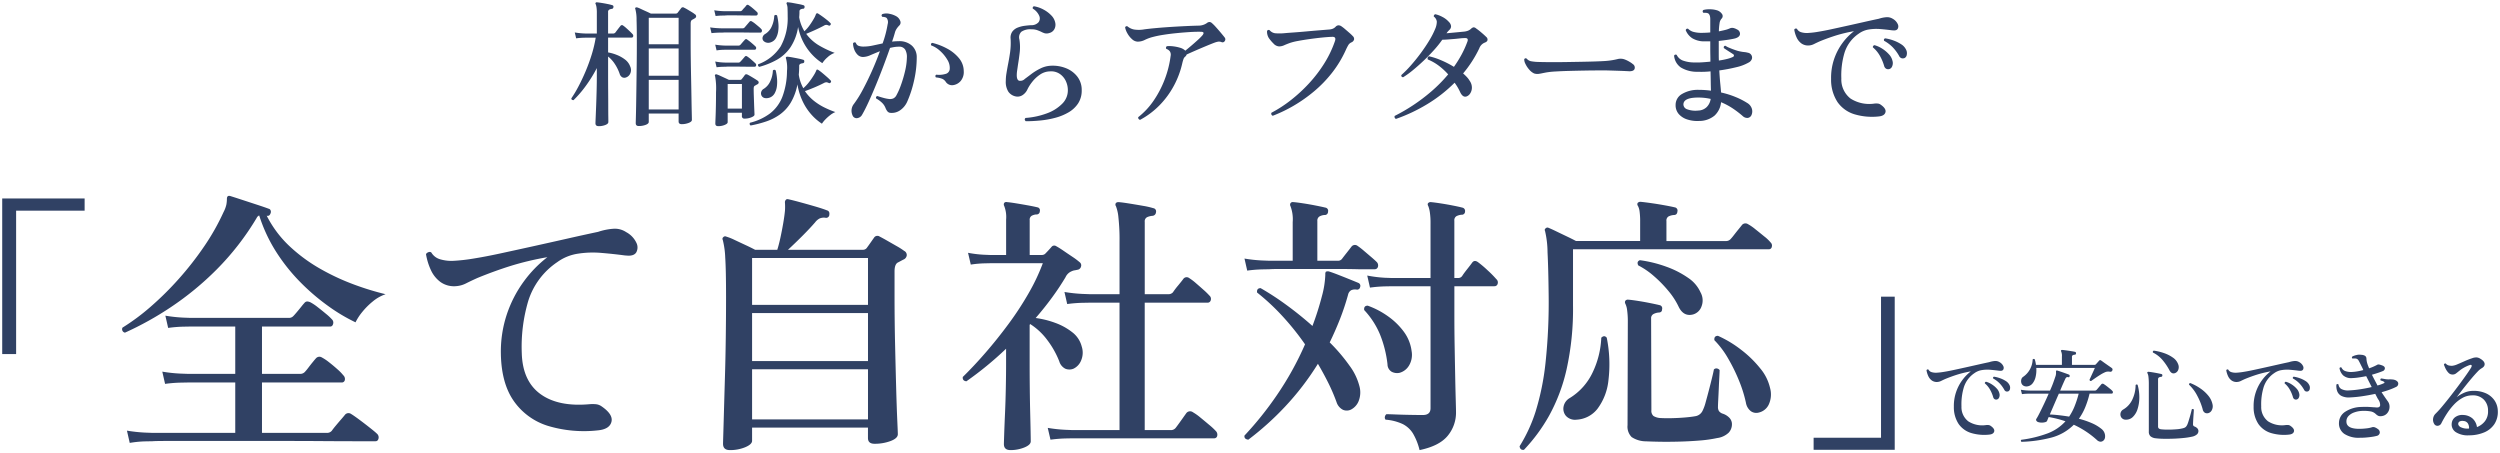
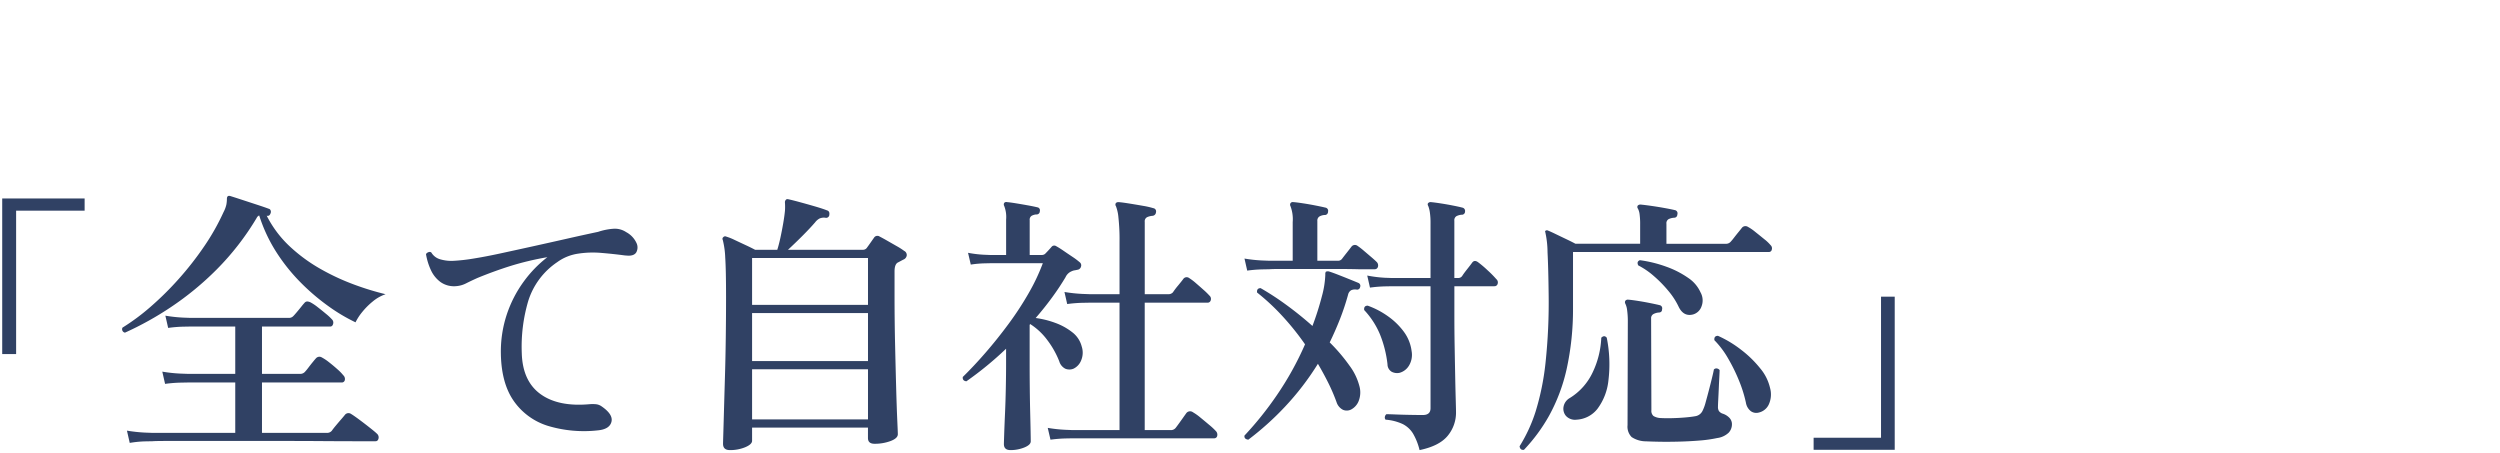
<svg xmlns="http://www.w3.org/2000/svg" width="565.674" height="102.428" viewBox="0 0 565.674 102.428">
  <g id="con1-ttl04" transform="translate(93.948 -76.329)">
    <path id="パス_164583" data-name="パス 164583" d="M38.934-17.2V-52.416H57.582v2.772h-15.5V-17.2ZM67.788,2.9,67.158.126a35.274,35.274,0,0,0,4.063.441l1.67.063H91.665v-11.4H80.892l-1.606.031a31.222,31.222,0,0,0-3.5.284l-.63-2.772a33.432,33.432,0,0,0,4.032.441l1.7.063H91.665v-10.71H81.585l-1.638.031a29.573,29.573,0,0,0-3.465.284l-.63-2.772a33.432,33.432,0,0,0,4.032.441l1.7.063h22.176a1.334,1.334,0,0,0,1.071-.441q.252-.252.756-.851t1.008-1.228q.5-.63.693-.819a.86.86,0,0,1,.63-.378,1.984,1.984,0,0,1,.756.189,10.487,10.487,0,0,1,1.607,1.071q.976.756,1.921,1.544a11.971,11.971,0,0,1,1.323,1.229,1.015,1.015,0,0,1,.284,1.04q-.157.6-.661.6H97.713v10.71h8.568a1.412,1.412,0,0,0,1.134-.441,10.089,10.089,0,0,0,.756-.913q.5-.661,1.04-1.323t.724-.851a1.031,1.031,0,0,1,1.323-.189,10.487,10.487,0,0,1,1.606,1.071q.977.756,1.922,1.607a10.668,10.668,0,0,1,1.323,1.354,1.143,1.143,0,0,1,.346,1.1.686.686,0,0,1-.725.536H97.713V.63h14.616a1.4,1.4,0,0,0,1.2-.5q.252-.378.882-1.134t1.26-1.481q.63-.724.819-.977a1.029,1.029,0,0,1,1.386-.189q.63.378,1.859,1.291T122.157-.5q1.2.945,1.575,1.323a1.093,1.093,0,0,1,.346,1.1q-.158.6-.661.6h-4.6q-3.024,0-7.34-.032t-9.261-.032h-25.8q-2.772,0-3.465.063l-1.638.031A24.4,24.4,0,0,0,67.788,2.9ZM66.717-22.05a.782.782,0,0,1-.567-1.134,48.6,48.6,0,0,0,6.363-4.725,69.748,69.748,0,0,0,6.395-6.332,71.114,71.114,0,0,0,5.733-7.34,51.418,51.418,0,0,0,4.379-7.749A6.8,6.8,0,0,0,89.649-51a6.9,6.9,0,0,0,.126-1.292q0-.945.882-.63.819.252,2.551.819l3.465,1.134q1.732.567,2.551.882a.576.576,0,0,1,.441.378.819.819,0,0,1,0,.63q-.252.756-.882.567a24.748,24.748,0,0,0,5.229,6.962,36.534,36.534,0,0,0,7.025,5.134,51.488,51.488,0,0,0,7.623,3.528,62.884,62.884,0,0,0,7.024,2.142,9.145,9.145,0,0,0-2.9,1.638,16.115,16.115,0,0,0-2.394,2.394,12.03,12.03,0,0,0-1.512,2.331,39.871,39.871,0,0,1-6.048-3.591,48.5,48.5,0,0,1-6.3-5.355,41.559,41.559,0,0,1-5.544-6.9,34.956,34.956,0,0,1-3.906-8.347,1.652,1.652,0,0,0-.284.189,1.112,1.112,0,0,0-.283.378,60.325,60.325,0,0,1-9.072,11.687,67.43,67.43,0,0,1-10.395,8.536A71.714,71.714,0,0,1,66.717-22.05ZM173.691.063A28.327,28.327,0,0,1,162.446-.945a14.713,14.713,0,0,1-7.717-5.576q-2.835-4-2.961-10.678a26.66,26.66,0,0,1,1.354-9.009,27.079,27.079,0,0,1,3.843-7.434,27.014,27.014,0,0,1,5.324-5.481,65.731,65.731,0,0,0-8.442,2.016q-3.78,1.2-7.434,2.709-1.26.567-2.457,1.165a5.869,5.869,0,0,1-2.268.661,5.307,5.307,0,0,1-3.56-.913,6.943,6.943,0,0,1-2.205-2.741,13.975,13.975,0,0,1-1.1-3.591,1,1,0,0,1,.567-.441.653.653,0,0,1,.63.063,3.417,3.417,0,0,0,1.89,1.512,8.988,8.988,0,0,0,3.213.378,39.254,39.254,0,0,0,4.41-.5q2.772-.441,6.269-1.2t7.339-1.606q3.843-.85,7.592-1.7t7.025-1.543a13.959,13.959,0,0,1,3.37-.693,4.616,4.616,0,0,1,2.992.756,5.277,5.277,0,0,1,2.3,2.394,2.314,2.314,0,0,1-.031,2.205q-.567.882-2.268.693a5.113,5.113,0,0,1-.63-.063q-2.394-.315-5.071-.535a21.965,21.965,0,0,0-5.26.189,10.646,10.646,0,0,0-4.662,1.922,16.53,16.53,0,0,0-6.552,8.82,36.435,36.435,0,0,0-1.449,11.781q.189,6.3,4.221,9.23t11.088,2.3a8.343,8.343,0,0,1,1.449,0,2.713,2.713,0,0,1,1.323.5q2.646,1.827,2.205,3.5T173.691.063Z" transform="translate(-132.382 173.645)" fill="#304164" stroke="rgba(0,0,0,0)" stroke-width="1" />
-     <path id="パス_164584" data-name="パス 164584" d="M12.586,4.526q-1.55,0-1.55-1.426,0-.248.062-2.294t.155-5.394q.093-3.348.217-7.533t.186-8.835q.062-4.65.062-9.176,0-6.076-.186-8.9a19.1,19.1,0,0,0-.558-4,.47.47,0,0,1,.124-.62.544.544,0,0,1,.682-.124,12.193,12.193,0,0,1,1.86.744q1.178.558,2.449,1.147t2.2,1.085h5.022q.372-1.178.713-2.759t.62-3.193q.279-1.612.4-2.852a13.579,13.579,0,0,0,0-1.86.805.805,0,0,1,.248-.682q.186-.186.62-.062.868.186,2.573.651t3.41.961q1.7.5,2.635.868.682.186.558.992a.721.721,0,0,1-.93.682,2.486,2.486,0,0,0-1.3.186,3.112,3.112,0,0,0-.992.868q-1.178,1.364-2.883,3.069T25.73-40.8H42.656a1.068,1.068,0,0,0,.868-.372q.372-.5.868-1.209t.806-1.147a.9.9,0,0,1,1.3-.248q.62.31,1.7.93l2.17,1.24a14.612,14.612,0,0,1,1.643,1.054,1.04,1.04,0,0,1,.589,1.054,1.2,1.2,0,0,1-.775.93q-.248.124-.589.31t-.589.31q-.806.372-.806,2.046v5.208q0,5.828.124,11.346t.248,9.982q.124,4.464.248,7.192t.124,3.1q0,.93-1.643,1.55a10.2,10.2,0,0,1-3.627.62q-1.488,0-1.488-1.3V-.558H17.608V2.418q0,.806-1.55,1.457A8.886,8.886,0,0,1,12.586,4.526Zm5.022-6.944H43.834V-13.764H17.608Zm0-13.206H43.834v-10.85H17.608Zm0-12.71H43.834v-10.6H17.608ZM85.126,2.17,84.506-.5a32.9,32.9,0,0,0,3.968.434L90.148,0h10.6V-28.83H93.992L92.38-28.8a30.862,30.862,0,0,0-3.472.279l-.62-2.728a34.714,34.714,0,0,0,4,.434l1.643.062h6.82v-11.9a45.648,45.648,0,0,0-.248-5.425,9.544,9.544,0,0,0-.558-2.573.62.62,0,0,1,0-.744.855.855,0,0,1,.62-.186q.806.062,2.356.31t3.131.527a17.834,17.834,0,0,1,2.325.527.734.734,0,0,1,.62.93.85.85,0,0,1-.806.806,3.583,3.583,0,0,0-1.209.31,1.043,1.043,0,0,0-.527,1.054v16.368h5.332a1.313,1.313,0,0,0,1.054-.434,17.073,17.073,0,0,1,1.178-1.55q.868-1.054,1.178-1.488a.929.929,0,0,1,1.3-.186,11.645,11.645,0,0,1,1.519,1.147q.9.775,1.767,1.55a15.7,15.7,0,0,1,1.3,1.271.98.98,0,0,1,.31,1.054.729.729,0,0,1-.744.558h-14.2V0h5.828a1.376,1.376,0,0,0,1.178-.5q.434-.558,1.271-1.736t1.147-1.612a1.074,1.074,0,0,1,1.488-.186,11.815,11.815,0,0,1,1.7,1.209q1.023.837,2.015,1.674A14.069,14.069,0,0,1,122.512.186a1.165,1.165,0,0,1,.341,1.116.682.682,0,0,1-.713.558H90.148l-1.581.031A30.726,30.726,0,0,0,85.126,2.17ZM76.074,4.526q-1.488,0-1.488-1.364,0-.248.062-2.139t.186-4.681q.124-2.79.186-5.828t.062-5.642v-3.286a76.857,76.857,0,0,1-8.99,7.378q-.93-.124-.806-.992,2.48-2.418,5.146-5.487t5.208-6.51A70.588,70.588,0,0,0,80.2-31a44.735,44.735,0,0,0,3.193-6.758h-11.9l-1.364.031a24.739,24.739,0,0,0-3.038.279l-.62-2.666A26.3,26.3,0,0,0,70-39.68l1.488.062h3.6v-8a6.89,6.89,0,0,0-.434-3.1.671.671,0,0,1,0-.682.609.609,0,0,1,.62-.186q.744.062,2.077.279t2.7.465q1.364.248,2.108.434a.681.681,0,0,1,.558.868.722.722,0,0,1-.806.744,2.634,2.634,0,0,0-1.054.31,1.043,1.043,0,0,0-.434.992v7.874h2.728a1.154,1.154,0,0,0,.744-.248q.31-.31.744-.775t.806-.9a.791.791,0,0,1,.992-.062q.682.372,1.674,1.054t2.015,1.364A14.893,14.893,0,0,1,91.7-38.006a.877.877,0,0,1,.341.992.959.959,0,0,1-.837.744q-.248.062-.62.124a2.2,2.2,0,0,0-.62.186A2.6,2.6,0,0,0,88.536-34.6q-1.364,2.294-3.069,4.619t-3.689,4.619a20.77,20.77,0,0,1,4.464,1.116,13.852,13.852,0,0,1,3.813,2.108,5.925,5.925,0,0,1,2.139,3.224,4.482,4.482,0,0,1-.124,3.131,3.494,3.494,0,0,1-1.736,1.891,2.416,2.416,0,0,1-1.86,0,2.74,2.74,0,0,1-1.364-1.674,20.112,20.112,0,0,0-2.7-4.8,14.572,14.572,0,0,0-3.875-3.627l-.124.186v8.742q0,2.666.031,5.611t.093,5.518Q80.6-1.364,80.631.4t.031,2.139q0,.806-1.457,1.395A8.274,8.274,0,0,1,76.074,4.526Zm92.566,0A13.858,13.858,0,0,0,167.152.775a5.8,5.8,0,0,0-2.325-2.139,11.107,11.107,0,0,0-3.875-.992.75.75,0,0,1-.155-.682.958.958,0,0,1,.341-.558q.558,0,2.108.062t3.317.093q1.767.031,2.821.031,1.736,0,1.736-1.55V-32.55H162.5l-1.612.031a30.861,30.861,0,0,0-3.472.279l-.62-2.728a28.634,28.634,0,0,0,4,.5l1.643.062h8.68V-46.748a16.265,16.265,0,0,0-.155-2.542,6.407,6.407,0,0,0-.341-1.364q-.248-.434-.062-.682a.725.725,0,0,1,.62-.248q.744.062,2.17.279t2.852.5q1.426.279,2.108.465a.764.764,0,0,1,.62.868.722.722,0,0,1-.806.744,3.182,3.182,0,0,0-1.116.31,1.061,1.061,0,0,0-.5,1.054V-34.41h.806a1.082,1.082,0,0,0,.992-.5q.31-.5,1.116-1.519t1.116-1.457q.5-.682,1.3-.124a23.554,23.554,0,0,1,2.2,1.86A23.645,23.645,0,0,1,186-34.162a.98.98,0,0,1,.31,1.054.729.729,0,0,1-.744.558h-9.052v6.51q0,3.472.062,7.1t.124,6.789q.062,3.162.124,5.332t.062,2.728A8.219,8.219,0,0,1,174.995,1.3Q173.1,3.6,168.64,4.526ZM129.89,2.17q-.992-.124-.868-.93a75.523,75.523,0,0,0,7.285-9.083,69.617,69.617,0,0,0,6.417-11.563,59.377,59.377,0,0,0-5.177-6.448,49.587,49.587,0,0,0-5.673-5.27q-.124-.992.806-.992a62.149,62.149,0,0,1,5.8,3.782q3.069,2.232,5.921,4.774a64.947,64.947,0,0,0,2.139-6.727,21.244,21.244,0,0,0,.775-4.929.981.981,0,0,1,.124-.62,1.169,1.169,0,0,1,.682-.062q.806.248,2.077.744t2.573,1.023q1.3.527,2.046.837a.723.723,0,0,1,.372.93.681.681,0,0,1-.868.558,2.218,2.218,0,0,0-1.147.155,1.546,1.546,0,0,0-.713,1.023,55.173,55.173,0,0,1-1.86,5.58q-1.054,2.666-2.294,5.208a39.447,39.447,0,0,1,4.464,5.239A13.287,13.287,0,0,1,155-10.044a5.324,5.324,0,0,1-.155,3.5A3.688,3.688,0,0,1,153.14-4.65a2.182,2.182,0,0,1-1.829.062,2.932,2.932,0,0,1-1.457-1.736,40.9,40.9,0,0,0-1.891-4.4Q146.878-12.9,145.638-15a61.293,61.293,0,0,1-7.5,9.765A65.355,65.355,0,0,1,129.89,2.17Zm-.248-38.254-.62-2.728a32.9,32.9,0,0,0,3.968.434l1.674.062h5.27v-8.742a8.415,8.415,0,0,0-.5-3.6.671.671,0,0,1,0-.682.618.618,0,0,1,.62-.248q.806.062,2.232.279t2.852.5q1.426.279,2.17.465a.734.734,0,0,1,.62.93.722.722,0,0,1-.806.744,2.677,2.677,0,0,0-1.147.341,1.093,1.093,0,0,0-.465,1.023v8.99H150.1a1.135,1.135,0,0,0,.992-.434q.372-.5,1.085-1.4t1.085-1.395a.976.976,0,0,1,1.364-.124,15.734,15.734,0,0,1,1.4,1.085q.837.713,1.643,1.4t1.24,1.116a1.1,1.1,0,0,1,.31,1.116.729.729,0,0,1-.744.558h-3.6q-2.356-.062-5.549-.062H137.578q-2.294,0-2.914.062l-1.612.031A29.1,29.1,0,0,0,129.642-36.084Zm34.472,23.126a2.653,2.653,0,0,1-1.8-.248,1.965,1.965,0,0,1-.93-1.674,25.644,25.644,0,0,0-1.674-6.7,18.406,18.406,0,0,0-3.6-5.58q-.124-.992.806-.992a18.827,18.827,0,0,1,4.557,2.387,15.673,15.673,0,0,1,3.6,3.5,9.329,9.329,0,0,1,1.767,4.4,4.72,4.72,0,0,1-.62,3.317A3.614,3.614,0,0,1,164.114-12.958ZM192.262,4.464q-.868.124-.992-.806A34.606,34.606,0,0,0,194.9-4.216a57.977,57.977,0,0,0,2.232-10.943A129.254,129.254,0,0,0,197.842-31q-.062-5.58-.248-9.269a21.513,21.513,0,0,0-.558-4.743q-.186-.434.124-.62a.544.544,0,0,1,.682-.124q.62.248,1.705.775t2.325,1.116q1.24.589,2.17,1.085H218.55v-4.34a16.8,16.8,0,0,0-.124-2.325,3.74,3.74,0,0,0-.372-1.271.6.6,0,0,1-.062-.682.805.805,0,0,1,.682-.248q.744.062,2.294.279t3.1.5q1.55.279,2.294.465a.734.734,0,0,1,.62.93q-.062.806-.806.806a3.284,3.284,0,0,0-1.178.31,1.061,1.061,0,0,0-.5,1.054v4.526h13.392a1.389,1.389,0,0,0,1.116-.434,11.032,11.032,0,0,0,.775-.93q.527-.682,1.085-1.364t.744-.93a1.031,1.031,0,0,1,1.3-.186,10.611,10.611,0,0,1,1.674,1.147q1.054.837,2.077,1.674a8.882,8.882,0,0,1,1.4,1.333.959.959,0,0,1,.279.992.648.648,0,0,1-.651.558H203.36v12.71A63.029,63.029,0,0,1,201.9-13.733a39.8,39.8,0,0,1-3.968,10.509A38.592,38.592,0,0,1,192.262,4.464Zm27.59-1.922a5.887,5.887,0,0,1-3.224-.961,3.349,3.349,0,0,1-.93-2.7l.062-23.374a18.2,18.2,0,0,0-.155-2.635,4.516,4.516,0,0,0-.4-1.457.671.671,0,0,1,0-.682.725.725,0,0,1,.62-.248q.806.062,2.2.279t2.79.5q1.395.279,2.139.465a.723.723,0,0,1,.558.93q0,.744-.806.744a3.082,3.082,0,0,0-1.147.341,1.052,1.052,0,0,0-.527,1.023l.062,20.708a1.57,1.57,0,0,0,.465,1.333,3.416,3.416,0,0,0,1.581.465q1.054.062,2.542.031t2.976-.155q1.488-.124,2.48-.31a2.19,2.19,0,0,0,1.55-1.24,9.559,9.559,0,0,0,.682-1.891q.372-1.333.775-2.883T234.856-12q.31-1.271.372-1.7a.755.755,0,0,1,.682-.248.98.98,0,0,1,.62.372q0,.372-.062,1.519t-.124,2.573q-.062,1.426-.124,2.6t-.062,1.612a1.789,1.789,0,0,0,.217.961,1.71,1.71,0,0,0,.837.589,3.636,3.636,0,0,1,1.519.93A2.084,2.084,0,0,1,239.32-1.3a2.771,2.771,0,0,1-.744,1.891,4.644,4.644,0,0,1-2.6,1.209,29.519,29.519,0,0,1-3.937.558q-2.263.186-4.619.248t-4.371.031Q221.03,2.6,219.852,2.542ZM245.4-3.968a2.118,2.118,0,0,1-1.8-.31A3.039,3.039,0,0,1,242.482-6.2a29.454,29.454,0,0,0-1.55-4.96,39.434,39.434,0,0,0-2.48-5.053,20.08,20.08,0,0,0-3.1-4.123q-.124-.992.806-.992a25.435,25.435,0,0,1,5.208,3.131,24.787,24.787,0,0,1,4.34,4.216,10.567,10.567,0,0,1,2.232,4.433,5.457,5.457,0,0,1-.31,3.813A3.312,3.312,0,0,1,245.4-3.968Zm-41.23,1.612a2.775,2.775,0,0,1-2.418-.868,2.5,2.5,0,0,1-.527-2.108,2.855,2.855,0,0,1,1.4-1.922,13.54,13.54,0,0,0,5.177-5.8,20.043,20.043,0,0,0,1.953-7.843q.682-.682,1.24,0a30.329,30.329,0,0,1,.372,9.7,12.948,12.948,0,0,1-2.48,6.386A6.417,6.417,0,0,1,204.166-2.356Zm26.35-23.808q-2.17.558-3.286-1.8a16.6,16.6,0,0,0-2.325-3.565,27.965,27.965,0,0,0-3.286-3.348,17.289,17.289,0,0,0-3.5-2.387q-.434-.868.372-1.178a28.457,28.457,0,0,1,6.014,1.488,20.9,20.9,0,0,1,4.9,2.511,7.709,7.709,0,0,1,2.79,3.255,3.736,3.736,0,0,1,.217,3.255A2.844,2.844,0,0,1,230.516-26.164ZM257.8,4.464V1.736h15.252v-31.93h3.1V4.464Z" transform="translate(58.618 173.645)" fill="#304164" stroke="rgba(0,0,0,0)" stroke-width="1" />
-     <path id="パス_164585" data-name="パス 164585" d="M15.965,2.2q-.682,0-.682-.651,0-.155.031-1.271t.062-2.93q.031-1.814.062-4.108t.062-4.805q.031-2.511.031-4.991,0-3.472-.062-5.316a9.06,9.06,0,0,0-.279-2.4.246.246,0,0,1,.031-.31.552.552,0,0,1,.372-.062,6.772,6.772,0,0,1,.868.357q.558.264,1.178.542t1.054.5h5.642a.534.534,0,0,0,.434-.186q.155-.217.4-.527t.4-.527a.471.471,0,0,1,.651-.093,8.077,8.077,0,0,1,.775.419q.5.295.976.589a5.812,5.812,0,0,1,.7.48.531.531,0,0,1,.279.5.55.55,0,0,1-.341.434,1.821,1.821,0,0,1-.279.17q-.155.078-.31.17-.31.186-.31.806v4.5q0,1.7.031,3.875t.078,4.418q.047,2.248.077,4.2t.062,3.255q.031,1.3.031,1.581,0,.4-.744.682a4.378,4.378,0,0,1-1.55.279q-.713,0-.713-.62V-.62H18.228V1.271q0,.4-.7.666A4.4,4.4,0,0,1,15.965,2.2Zm-9.052.031q-.744,0-.744-.651,0-.155.046-1.24t.109-2.7q.062-1.612.109-3.441t.046-3.5v-1.612A31.045,31.045,0,0,1,3.937-6.82,24.308,24.308,0,0,1,1.209-3.658q-.5,0-.5-.4a26.53,26.53,0,0,0,1.612-2.7q.837-1.581,1.612-3.41a40.006,40.006,0,0,0,1.38-3.782,28.71,28.71,0,0,0,.914-3.844H4.123l-.682.015a15.976,15.976,0,0,0-1.643.14l-.31-1.333a16.626,16.626,0,0,0,1.876.217l.728.031H6.479v-4.588a7.839,7.839,0,0,0-.093-1.473,4.329,4.329,0,0,0-.155-.573q-.124-.186-.031-.31a.309.309,0,0,1,.31-.124q.372.031,1.054.139t1.364.248a9.627,9.627,0,0,1,1.054.264.336.336,0,0,1,.248.434.4.4,0,0,1-.341.4,1.586,1.586,0,0,0-.6.17.588.588,0,0,0-.264.573v4.836h1.085a.7.7,0,0,0,.558-.217q.155-.217.558-.744t.589-.744a.4.4,0,0,1,.62-.093,6.766,6.766,0,0,1,.7.558q.418.372.821.759t.589.6a.528.528,0,0,1,.155.542.362.362,0,0,1-.372.264h-5.3v3.348a9.7,9.7,0,0,1,1.953.558,7.762,7.762,0,0,1,1.86,1.038,3.418,3.418,0,0,1,1.178,1.566,1.906,1.906,0,0,1,.015,1.627,1.624,1.624,0,0,1-.976.884,1.016,1.016,0,0,1-.852-.062,1.325,1.325,0,0,1-.573-.806,10.087,10.087,0,0,0-1.069-2.17,7,7,0,0,0-1.535-1.7v4.247q0,1.922.016,3.751t.016,3.332q0,1.5.016,2.434T9.083,1.3q0,.4-.682.666A4.1,4.1,0,0,1,6.913,2.232ZM18.228-1.55h6.758v-6.7H18.228Zm0-7.626h6.758v-6.169H18.228Zm0-7.13h6.758v-5.983H18.228ZM33.945,2.232q-.651,0-.651-.589,0-.217.047-1.3t.077-2.635q.031-1.55.031-3.193a15.164,15.164,0,0,0-.217-3.627.246.246,0,0,1,.031-.31.342.342,0,0,1,.341-.062,6.23,6.23,0,0,1,.806.326q.5.232,1.039.481t.914.434h2.511a.449.449,0,0,0,.4-.186q.155-.186.356-.45t.326-.45q.186-.279.589-.124.434.217,1.178.666t1.147.729a.494.494,0,0,1,.232.434.5.5,0,0,1-.326.4q-.124.062-.248.14t-.248.14a.509.509,0,0,0-.264.294,1.762,1.762,0,0,0-.047.45q0,.651.031,1.581t.062,1.844q.031.914.062,1.6t.031.806q0,.31-.713.6a3.939,3.939,0,0,1-1.519.294.548.548,0,0,1-.62-.62V-.806H36.084V1.333q0,.341-.682.62A3.81,3.81,0,0,1,33.945,2.232Zm7.347-.155a.415.415,0,0,1-.155-.62A12.582,12.582,0,0,0,45.694-.667a8.755,8.755,0,0,0,2.774-3.767,16.951,16.951,0,0,0,1.039-5.828,8.081,8.081,0,0,0-.217-2.79.335.335,0,0,1,0-.341.428.428,0,0,1,.31-.093,10.808,10.808,0,0,1,1.116.155q.682.124,1.364.263a9.627,9.627,0,0,1,1.054.264.34.34,0,0,1,.279.434q0,.31-.372.372a1.449,1.449,0,0,0-.542.155.509.509,0,0,0-.233.5,18.717,18.717,0,0,1-.093,1.922A8.952,8.952,0,0,0,53.2-6.355a9.542,9.542,0,0,0,1.318-1.411,17.327,17.327,0,0,0,1.038-1.5,6.85,6.85,0,0,0,.558-1.054q.062-.248.217-.248.093-.031.279.093a9.363,9.363,0,0,1,.883.667q.542.45,1.085.93a10.668,10.668,0,0,1,.821.79q.186.186-.031.465a.341.341,0,0,1-.4.093,1.466,1.466,0,0,0-.527-.17,1.235,1.235,0,0,0-.589.17q-.961.5-2.17,1.008T53.568-5.7a9.944,9.944,0,0,0,2.015,2.186A13.052,13.052,0,0,0,58-1.984,21.424,21.424,0,0,0,60.45-.961a4.8,4.8,0,0,0-1.178.7A9.621,9.621,0,0,0,58.156.744a6.05,6.05,0,0,0-.744.93A11.694,11.694,0,0,1,55.2-.2a12.628,12.628,0,0,1-2.03-2.945,14.2,14.2,0,0,1-1.3-4.077,12.536,12.536,0,0,1-1.519,4.139A9.067,9.067,0,0,1,47.91-.419a11.858,11.858,0,0,1-3.1,1.581A25.434,25.434,0,0,1,41.292,2.077Zm1.953-13.268a.418.418,0,0,1-.264-.248A.36.36,0,0,1,43-11.78a10.177,10.177,0,0,0,5.084-4.045A13.266,13.266,0,0,0,49.662-22.6q0-1.023-.031-1.752a2.771,2.771,0,0,0-.186-1.038.282.282,0,0,1,0-.31.244.244,0,0,1,.31-.093,10.235,10.235,0,0,1,1.1.155l1.318.248a8.3,8.3,0,0,1,1.023.248.34.34,0,0,1,.279.434.329.329,0,0,1-.372.372,1.449,1.449,0,0,0-.542.155.509.509,0,0,0-.232.5q0,.31-.016.635t-.047.635a8.8,8.8,0,0,0,1.178,3.162,8.047,8.047,0,0,0,1.147-1.3,16.233,16.233,0,0,0,.961-1.488,5.349,5.349,0,0,0,.5-1.054.368.368,0,0,1,.217-.217.368.368,0,0,1,.279.062q.341.217.884.6t1.069.806a6.794,6.794,0,0,1,.806.728.284.284,0,0,1,.031.434.309.309,0,0,1-.434.124,1.51,1.51,0,0,0-.48-.139,1.064,1.064,0,0,0-.543.17q-.93.5-2.046,1.007t-1.984.852a9.737,9.737,0,0,0,2.992,2.682A22.089,22.089,0,0,0,60.3-14.353a4.562,4.562,0,0,0-1.6.977,6.092,6.092,0,0,0-1.194,1.349,11.874,11.874,0,0,1-2.17-1.783,12.412,12.412,0,0,1-2-2.728,13.064,13.064,0,0,1-1.318-3.674,11.351,11.351,0,0,1-1.751,4.634,9.234,9.234,0,0,1-3.054,2.79A17.41,17.41,0,0,1,43.245-11.191ZM36.084-1.736h3.224v-5.58H36.084ZM32.426-18.817l-.31-1.3a18.658,18.658,0,0,0,1.922.186l.837.031h4.557a.62.62,0,0,0,.5-.217q.155-.186.527-.62l.558-.651q.248-.31.62-.031a5.056,5.056,0,0,1,.682.481q.4.326.79.651a5.129,5.129,0,0,1,.574.542.5.5,0,0,1,.139.512q-.077.294-.326.295H42.315q-.837,0-2-.016t-2.325-.016H35.96a10.824,10.824,0,0,0-1.085.031h-.418q-.419,0-.977.031T32.426-18.817Zm.93-3.875-.31-1.3a15.751,15.751,0,0,0,1.689.186l.7.031h3.41a.67.67,0,0,0,.5-.186,5.339,5.339,0,0,1,.465-.542,5.34,5.34,0,0,0,.465-.542q.248-.341.62-.062a9.507,9.507,0,0,1,.93.713q.589.5.9.806a.479.479,0,0,1,.139.5.324.324,0,0,1-.325.279H41.261q-.744,0-1.659-.015t-1.8-.016H36.285a6.534,6.534,0,0,0-.821.031l-.651.016Q34.162-22.785,33.356-22.692ZM45.632-4.247a2.208,2.208,0,0,1-.992.14,1.085,1.085,0,0,1-.775-.388,1.111,1.111,0,0,1-.217-.914,1.188,1.188,0,0,1,.62-.821,3.869,3.869,0,0,0,1.5-1.8,6.236,6.236,0,0,0,.543-2.325.4.4,0,0,1,.651,0,12.771,12.771,0,0,1,.279,1.705,8.316,8.316,0,0,1-.015,1.829,4.32,4.32,0,0,1-.5,1.6A2.112,2.112,0,0,1,45.632-4.247Zm.279-12.524a1.539,1.539,0,0,1-.976.108,1.405,1.405,0,0,1-.76-.418.9.9,0,0,1-.186-.791,1.189,1.189,0,0,1,.589-.76,3.726,3.726,0,0,0,1.519-1.8,6.413,6.413,0,0,0,.527-2.325.408.408,0,0,1,.651-.031,12.8,12.8,0,0,1,.279,1.689,7.461,7.461,0,0,1-.031,1.8,4.567,4.567,0,0,1-.5,1.566A2.047,2.047,0,0,1,45.911-16.771Zm-12.338,1.86-.31-1.3a15.752,15.752,0,0,0,1.689.186l.7.031H38.5a.631.631,0,0,0,.465-.186l.481-.558q.294-.341.48-.527a.369.369,0,0,1,.62-.062,9.507,9.507,0,0,1,.93.713q.589.5.9.806a.46.46,0,0,1,.139.481.32.32,0,0,1-.325.263h-6.51l-.651.016A11.465,11.465,0,0,0,33.573-14.911Zm0,3.813-.31-1.3a12.393,12.393,0,0,0,1.689.217l.7.031H38.5a.587.587,0,0,0,.465-.217q.186-.186.481-.527l.48-.558q.248-.341.62-.062a8.629,8.629,0,0,1,.93.729q.589.511.9.821a.46.46,0,0,1,.139.48.32.32,0,0,1-.325.264H41.075q-.868,0-2.03-.016t-2.108-.016q-.945,0-1.256.031l-.651.015Q34.379-11.191,33.573-11.1ZM64.325-.248a2.471,2.471,0,0,1,.341-2.573,25,25,0,0,0,2.015-3.24q1.054-1.968,2.062-4.232t1.783-4.433q-1.147.465-2.124.883a4.37,4.37,0,0,1-1.659.418,1.718,1.718,0,0,1-1.286-.527,3.325,3.325,0,0,1-.759-1.24,4,4,0,0,1-.248-1.3.405.405,0,0,1,.651-.124.981.981,0,0,0,.6.667,3.221,3.221,0,0,0,1.132.171,9.915,9.915,0,0,0,2.077-.232l2.232-.481a24.241,24.241,0,0,0,1.147-4.371,1.57,1.57,0,0,0-.217-1.364.889.889,0,0,0-.465-.217,2.759,2.759,0,0,0-.527-.062q-.341-.341,0-.62a3.051,3.051,0,0,1,1.628-.062,4.854,4.854,0,0,1,1.535.558,2,2,0,0,1,.868,1.007.921.921,0,0,1-.186,1.069,4.891,4.891,0,0,0-.558.667,3.348,3.348,0,0,0-.4.79q-.124.465-.295,1.023T73.284-16.9a11.985,11.985,0,0,1,1.488-.093A4.149,4.149,0,0,1,77.81-15.95a3.486,3.486,0,0,1,1.054,2.589,23.742,23.742,0,0,1-.62,5.332,24.916,24.916,0,0,1-1.519,4.681,4.64,4.64,0,0,1-1.643,2,3.276,3.276,0,0,1-2.108.574,1,1,0,0,1-.713-.31,2.858,2.858,0,0,1-.465-.806,3.416,3.416,0,0,0-.729-1.116A6.531,6.531,0,0,0,69.688-4.03a.376.376,0,0,1,.279-.558q.527.186,1.3.4a8.3,8.3,0,0,0,1.4.279,2.016,2.016,0,0,0,.868-.124,1.6,1.6,0,0,0,.744-.744A15.292,15.292,0,0,0,75.3-7.1a28.025,28.025,0,0,0,.915-3.1,14.824,14.824,0,0,0,.419-3.069,3.324,3.324,0,0,0-.372-1.8,1.549,1.549,0,0,0-1.457-.682,6.417,6.417,0,0,0-.992.077q-.5.078-.992.2-.651,1.86-1.457,4T69.688-7.223Q68.82-5.115,68-3.317T66.526-.4a1.48,1.48,0,0,1-1.178.822A.977.977,0,0,1,64.325-.248ZM86.986-7.037A1.718,1.718,0,0,1,85.4-7.843a1.891,1.891,0,0,0-.744-.635A5.3,5.3,0,0,0,83.2-8.8q-.279-.4.093-.62a5.075,5.075,0,0,0,2.031-.155,1.237,1.237,0,0,0,1.007-1.147,3.454,3.454,0,0,0-.543-2.077,8.412,8.412,0,0,0-1.627-1.984,6.086,6.086,0,0,0-2.046-1.271q-.124-.465.279-.558A13.9,13.9,0,0,1,85.777-15.3a8.882,8.882,0,0,1,2.651,2.155A4.62,4.62,0,0,1,89.5-10.23a3.158,3.158,0,0,1-.7,2.247A2.768,2.768,0,0,1,86.986-7.037ZM103.54,1.116q-.434-.372-.062-.744a17.346,17.346,0,0,0,4.867-1.054,9.282,9.282,0,0,0,3.441-2.17,4.248,4.248,0,0,0,1.271-3.007,4.852,4.852,0,0,0-.5-2.2,3.979,3.979,0,0,0-1.4-1.581,3.484,3.484,0,0,0-2.139-.527,4.13,4.13,0,0,0-2.279.744,7.74,7.74,0,0,0-1.767,1.659,9.049,9.049,0,0,0-1.069,1.69,3.022,3.022,0,0,1-1.039,1.24,2.057,2.057,0,0,1-1.72.31A2.643,2.643,0,0,1,99.588-5.58,4.175,4.175,0,0,1,99.014-8a10.664,10.664,0,0,1,.139-1.659q.14-.883.326-1.875.279-1.364.5-2.883a15.7,15.7,0,0,0,.124-3.131,2.358,2.358,0,0,1,.4-1.628,2.785,2.785,0,0,1,1.209-.9,6.576,6.576,0,0,1,1.565-.4q.822-.108,1.473-.139a2.145,2.145,0,0,0,1.674-.667,1.443,1.443,0,0,0,.155-1.457,3.573,3.573,0,0,0-1.457-1.627q-.093-.465.31-.527a6.952,6.952,0,0,1,2.123.744,6.846,6.846,0,0,1,1.767,1.333,3.229,3.229,0,0,1,.883,1.643,2.113,2.113,0,0,1-.2,1.457,1.771,1.771,0,0,1-1.131.868,1.9,1.9,0,0,1-1.054.062,4.48,4.48,0,0,1-.806-.341q-.4-.186-.9-.372a3.78,3.78,0,0,0-1.3-.186,3.594,3.594,0,0,0-2.263.543,1.735,1.735,0,0,0-.465,1.72,10.644,10.644,0,0,1,.077,2.976q-.171,1.488-.387,2.759-.093.682-.186,1.286a7.29,7.29,0,0,0-.093,1.1q0,1.085.542,1.255a1.439,1.439,0,0,0,1.286-.418q.589-.434,1.488-1.116a12.487,12.487,0,0,1,2.031-1.24,5.882,5.882,0,0,1,2.31-.62,8.077,8.077,0,0,1,3.488.558,6.049,6.049,0,0,1,2.573,1.922,4.888,4.888,0,0,1,.977,3.069,5.265,5.265,0,0,1-.806,2.961,6.459,6.459,0,0,1-2.139,2.015,11.973,11.973,0,0,1-2.992,1.24,20.666,20.666,0,0,1-3.41.62Q105.09,1.116,103.54,1.116Zm25.854-.31a.617.617,0,0,1-.341-.232.427.427,0,0,1-.062-.388,16.591,16.591,0,0,0,3.488-3.751,22.991,22.991,0,0,0,2.5-4.8,22.923,22.923,0,0,0,1.333-5.3,1.389,1.389,0,0,0-.171-1.023,1.574,1.574,0,0,0-.791-.558.375.375,0,0,1-.077-.341.434.434,0,0,1,.2-.279,6.576,6.576,0,0,1,1.41.031,8.991,8.991,0,0,1,1.519.31,2.8,2.8,0,0,1,1.1.558l.062.062.062.062q.62-.5,1.38-1.147t1.442-1.271a12.505,12.505,0,0,0,1.054-1.054q.62-.775-.248-.806-1.178-.031-2.651.062t-3.022.248q-1.55.155-2.914.372a23.321,23.321,0,0,0-2.294.465,9.56,9.56,0,0,0-1.891.682,3.577,3.577,0,0,1-1.612.4,1.953,1.953,0,0,1-1.287-.558,4.856,4.856,0,0,1-1.054-1.318,4.312,4.312,0,0,1-.511-1.317.363.363,0,0,1,.558-.248,3.215,3.215,0,0,0,1.5.7,7.034,7.034,0,0,0,2.31-.046q1.178-.155,2.728-.294t3.24-.248q1.689-.108,3.317-.186t2.93-.109a3.318,3.318,0,0,0,1.085-.17,3.166,3.166,0,0,0,.837-.419.974.974,0,0,1,.6-.233.852.852,0,0,1,.512.233,9.3,9.3,0,0,1,.915.915q.573.635,1.131,1.3t.868,1.069a.658.658,0,0,1,.139.434.655.655,0,0,1-.139.372.563.563,0,0,1-.744.217A1.478,1.478,0,0,0,147-16.88a5.168,5.168,0,0,0-.713.2q-.744.279-1.937.775t-2.4,1.023q-1.209.527-2.015.9a.992.992,0,0,1-.31.465,1.22,1.22,0,0,0-.4.558,8.6,8.6,0,0,0-.248.837,19.91,19.91,0,0,1-1.906,5.162,19.473,19.473,0,0,1-3.255,4.449A18.135,18.135,0,0,1,129.394.806Zm30.039-.93a.467.467,0,0,1-.31-.264.494.494,0,0,1,0-.418,28.805,28.805,0,0,0,4.371-2.837,34.592,34.592,0,0,0,4.123-3.8,30.189,30.189,0,0,0,3.472-4.542,24.476,24.476,0,0,0,2.418-5.069q.31-.961-.62-.93-.992.031-2.356.17t-2.79.341q-1.426.2-2.589.419a12.858,12.858,0,0,0-1.783.434q-.775.279-1.364.542a2.8,2.8,0,0,1-1.147.264,1.853,1.853,0,0,1-1.271-.651,8.881,8.881,0,0,1-1.054-1.24,2.65,2.65,0,0,1-.341-.837,2.455,2.455,0,0,1-.062-.744.379.379,0,0,1,.589-.186,1.984,1.984,0,0,0,1.256.682,11.9,11.9,0,0,0,2.247-.031q.682-.062,2-.155t2.837-.233q1.519-.139,2.867-.248l2.092-.17a3.181,3.181,0,0,0,.93-.17,1.911,1.911,0,0,0,.682-.45.961.961,0,0,1,.651-.341,1.2,1.2,0,0,1,.62.186,8.283,8.283,0,0,1,.868.667q.527.45,1.023.883a8.733,8.733,0,0,1,.744.713.839.839,0,0,1,.279.775,1,1,0,0,1-.558.62,1.561,1.561,0,0,0-.744.635,13.032,13.032,0,0,0-.589,1.162,24.988,24.988,0,0,1-3.115,5.13,27.839,27.839,0,0,1-4.061,4.185A33.534,33.534,0,0,1,164.16-2.4,32.355,32.355,0,0,1,159.433-.124ZM187.3.589a.516.516,0,0,1-.295-.295.461.461,0,0,1,.016-.388,40.946,40.946,0,0,0,4.092-2.372,40.475,40.475,0,0,0,4.169-3.146,33.087,33.087,0,0,0,3.828-3.875,14.4,14.4,0,0,0-2.092-1.937,11.106,11.106,0,0,0-2.526-1.441q-.155-.558.31-.713a15.626,15.626,0,0,1,2.759.915,21.863,21.863,0,0,1,2.852,1.472,26.267,26.267,0,0,0,1.705-2.728,22.163,22.163,0,0,0,1.333-2.945q.341-.868-.527-.837a9.743,9.743,0,0,0-1.038.062q-.574.062-1.193.124l-1.55.124q-.775.062-1.364.062a24.126,24.126,0,0,1-1.876,2.34q-1.1,1.225-2.34,2.4t-2.434,2.155a19.621,19.621,0,0,1-2.216,1.6q-.465-.062-.4-.5a25.152,25.152,0,0,0,2.2-2.232q1.147-1.3,2.232-2.775t1.938-2.9a18.161,18.161,0,0,0,1.318-2.6,4.18,4.18,0,0,0,.341-1.581,1.673,1.673,0,0,0-.682-1.147.446.446,0,0,1,.077-.341.421.421,0,0,1,.264-.186,6.134,6.134,0,0,1,1.565.589,5.021,5.021,0,0,1,1.535,1.178,1.529,1.529,0,0,1,.465.961,1.068,1.068,0,0,1-.341.775q-.217.217-.372.387a2.935,2.935,0,0,0-.31.419q1.023-.093,2.139-.2l1.767-.17a3.488,3.488,0,0,0,.961-.217,2.386,2.386,0,0,0,.682-.434,1.065,1.065,0,0,1,.574-.325.832.832,0,0,1,.542.233,13.593,13.593,0,0,1,1.178.914q.713.6,1.147,1.038a.749.749,0,0,1,.279.7q-.062.387-.682.6a2.181,2.181,0,0,0-1.178,1.271A26.635,26.635,0,0,1,202.492-9.7a10.794,10.794,0,0,1,.853.822,4.678,4.678,0,0,1,.635.852,2.658,2.658,0,0,1,.5,1.565,2.426,2.426,0,0,1-.387,1.286,1.64,1.64,0,0,1-.822.682q-.837.279-1.426-.93A12.037,12.037,0,0,0,200.57-7.6a32.541,32.541,0,0,1-6.2,4.852A37.3,37.3,0,0,1,187.3.589ZM218.55-9.7a3.274,3.274,0,0,1-1.1-.868,5.448,5.448,0,0,1-.853-1.286,2.251,2.251,0,0,1-.279-1.038.354.354,0,0,1,.558-.155,1.816,1.816,0,0,0,.915.573,10.348,10.348,0,0,0,1.5.171q.9.031,2.527.047t3.8-.016l3.6-.062q1.736-.031,3.162-.077t2.325-.108q.806-.062,1.473-.171t1.286-.263a2.711,2.711,0,0,1,1.519.062,6.374,6.374,0,0,1,1.085.511,5.4,5.4,0,0,1,.837.573.932.932,0,0,1,.388,1.07q-.2.574-1.256.542-1.054-.062-2.464-.108t-2.558-.078h-1.86q-1.333,0-3.085.031t-3.534.078q-1.783.047-3.24.139a16.926,16.926,0,0,0-2.2.248l-.31.062-.31.062a9.336,9.336,0,0,1-.977.171A2.424,2.424,0,0,1,218.55-9.7ZM255.843,1.054a7.273,7.273,0,0,1-2.635-.341,4.262,4.262,0,0,1-1.922-1.225,3.032,3.032,0,0,1-.713-2.062,2.828,2.828,0,0,1,1.457-2.48,6.992,6.992,0,0,1,3.813-.93,19.719,19.719,0,0,1,2.728.186q-.031-.806-.046-1.922t-.047-2.449a19.145,19.145,0,0,1-2.852.093,7.053,7.053,0,0,1-3.875-.977,3.623,3.623,0,0,1-1.519-2.65.379.379,0,0,1,.589-.186,2.584,2.584,0,0,0,1.348,1.255,7.584,7.584,0,0,0,2.589.45,18.105,18.105,0,0,0,1.829-.031q.93-.062,1.86-.155,0-.713-.016-1.473t-.016-1.472v-1.643h-1.581a5.208,5.208,0,0,1-2.48-.7,3.911,3.911,0,0,1-1.488-1.813.392.392,0,0,1,.527-.341,2.81,2.81,0,0,0,1.116.682,6.719,6.719,0,0,0,1.86.248q.992,0,2.046-.093v-2.976q0-1.023-.465-1.333a1.223,1.223,0,0,0-.5-.124,2.488,2.488,0,0,0-.558,0,.387.387,0,0,1-.031-.651,4.894,4.894,0,0,1,1.395-.155,5.349,5.349,0,0,1,1.519.186,2.1,2.1,0,0,1,1.255.822.816.816,0,0,1-.077,1.132,1.888,1.888,0,0,0-.434,1.023,13.158,13.158,0,0,0-.155,1.829q.775-.155,1.4-.31a5.894,5.894,0,0,0,1.023-.341,1.349,1.349,0,0,1,.79-.124,2.741,2.741,0,0,1,.884.341,1.066,1.066,0,0,1,.682,1.054q-.062.651-1.054.961-.589.155-1.6.31t-2.154.279v3.131q0,.682.031,1.3a16.893,16.893,0,0,0,1.907-.372,6.854,6.854,0,0,0,1.255-.434.37.37,0,0,0,.248-.325.369.369,0,0,0-.217-.325q-.372-.248-1.054-.682t-1.023-.682q-.093-.465.341-.527a5.522,5.522,0,0,0,.977.5q.667.279,1.364.512a7.185,7.185,0,0,0,1.1.294,6.348,6.348,0,0,0,.822.124,4.832,4.832,0,0,1,.853.155,1.112,1.112,0,0,1,.759.5,1.062,1.062,0,0,1,.139.884,1.473,1.473,0,0,1-.775.852,10.111,10.111,0,0,1-2.759,1.038,35.816,35.816,0,0,1-3.844.729q.093,1.705.217,2.945t.186,2.046a19.812,19.812,0,0,1,3.317,1.039,16.449,16.449,0,0,1,2.573,1.318,2.3,2.3,0,0,1,1.038,1.209,2.023,2.023,0,0,1-.016,1.457,1.077,1.077,0,0,1-.852.729,1.486,1.486,0,0,1-1.163-.419,21.785,21.785,0,0,0-2.247-1.721,15.066,15.066,0,0,0-2.651-1.411,4.742,4.742,0,0,1-1.488,3.038A5.452,5.452,0,0,1,255.843,1.054ZM255.657-1.3a2.873,2.873,0,0,0,1.937-.775,3.247,3.247,0,0,0,.915-1.86,12.4,12.4,0,0,0-1.38-.233,13.05,13.05,0,0,0-1.441-.077q-3.348,0-3.348,1.581a1.189,1.189,0,0,0,.822,1.069A5.411,5.411,0,0,0,255.657-1.3ZM296.546.031a13.939,13.939,0,0,1-5.534-.5,7.24,7.24,0,0,1-3.8-2.744,9.227,9.227,0,0,1-1.457-5.254,13.119,13.119,0,0,1,.667-4.433,13.324,13.324,0,0,1,1.891-3.658,13.293,13.293,0,0,1,2.62-2.7,32.345,32.345,0,0,0-4.154.992q-1.86.589-3.658,1.333-.62.279-1.209.573a2.888,2.888,0,0,1-1.116.326,2.611,2.611,0,0,1-1.751-.45,3.416,3.416,0,0,1-1.085-1.348,6.876,6.876,0,0,1-.543-1.767.411.411,0,0,1,.62-.186,1.548,1.548,0,0,0,.9.744,4.423,4.423,0,0,0,1.581.186,19.316,19.316,0,0,0,2.17-.248q1.364-.217,3.085-.589t3.611-.791q1.891-.418,3.736-.837t3.457-.759a6.869,6.869,0,0,1,1.658-.341,2.393,2.393,0,0,1,1.5.372,2.621,2.621,0,0,1,1.1,1.178,1.138,1.138,0,0,1-.016,1.085q-.279.434-1.085.341a2.563,2.563,0,0,1-.341-.031q-1.178-.155-2.5-.264a10.808,10.808,0,0,0-2.589.093,5.239,5.239,0,0,0-2.294.946,8.134,8.134,0,0,0-3.224,4.34,17.929,17.929,0,0,0-.713,5.8,5.452,5.452,0,0,0,2.077,4.542,7.878,7.878,0,0,0,5.456,1.132,4.105,4.105,0,0,1,.713,0,1.335,1.335,0,0,1,.651.248q1.3.9,1.085,1.72T296.546.031Zm2.294-10.7a.942.942,0,0,1-.62-.093,1.015,1.015,0,0,1-.465-.651,10.682,10.682,0,0,0-.961-2.278,6.866,6.866,0,0,0-1.581-1.906.4.4,0,0,1,.078-.326.453.453,0,0,1,.294-.17,6.428,6.428,0,0,1,1.767.806,7.25,7.25,0,0,1,1.5,1.271,3.186,3.186,0,0,1,.79,1.457,1.818,1.818,0,0,1-.093,1.3A.985.985,0,0,1,298.84-10.664Zm3.534-2.511a1.073,1.073,0,0,1-.651.046.952.952,0,0,1-.589-.542,9.524,9.524,0,0,0-1.4-1.906,8.081,8.081,0,0,0-1.984-1.5q-.155-.434.248-.558a9.513,9.513,0,0,1,1.829.465,8.35,8.35,0,0,1,1.751.852,2.922,2.922,0,0,1,1.1,1.163,1.753,1.753,0,0,1,.2,1.24A.973.973,0,0,1,302.374-13.175Z" transform="translate(34.618 102.645)" fill="#304164" stroke="rgba(0,0,0,0)" stroke-width="1" />
-     <path id="パス_164586" data-name="パス 164586" d="M16.537.023a10.342,10.342,0,0,1-4.105-.368A5.371,5.371,0,0,1,9.614-2.381a6.846,6.846,0,0,1-1.081-3.9,9.733,9.733,0,0,1,.494-3.289,9.886,9.886,0,0,1,1.4-2.714,9.862,9.862,0,0,1,1.944-2,24,24,0,0,0-3.082.736q-1.38.437-2.714.989-.46.207-.9.425a2.143,2.143,0,0,1-.828.241,1.937,1.937,0,0,1-1.3-.333,2.535,2.535,0,0,1-.805-1,5.1,5.1,0,0,1-.4-1.311.3.3,0,0,1,.46-.138,1.149,1.149,0,0,0,.667.552,3.281,3.281,0,0,0,1.173.138,14.331,14.331,0,0,0,1.61-.184q1.012-.161,2.288-.437t2.68-.587q1.4-.31,2.771-.621t2.565-.563a5.1,5.1,0,0,1,1.23-.253,1.776,1.776,0,0,1,1.115.276,1.945,1.945,0,0,1,.816.874.845.845,0,0,1-.011.805q-.207.322-.805.253a1.9,1.9,0,0,1-.253-.023q-.874-.115-1.852-.2a8.019,8.019,0,0,0-1.92.069,3.887,3.887,0,0,0-1.7.7,6.035,6.035,0,0,0-2.392,3.22,13.3,13.3,0,0,0-.529,4.3A4.045,4.045,0,0,0,11.8-2.979a5.845,5.845,0,0,0,4.048.84,3.046,3.046,0,0,1,.529,0,.99.99,0,0,1,.483.184q.966.667.8,1.276T16.537.023Zm1.7-7.935a.7.7,0,0,1-.46-.069.753.753,0,0,1-.345-.483,7.925,7.925,0,0,0-.713-1.69,5.093,5.093,0,0,0-1.173-1.415.3.3,0,0,1,.057-.242.336.336,0,0,1,.218-.127,4.769,4.769,0,0,1,1.311.6,5.379,5.379,0,0,1,1.115.943,2.364,2.364,0,0,1,.587,1.081,1.349,1.349,0,0,1-.069.966A.731.731,0,0,1,18.239-7.912Zm2.622-1.863a.8.8,0,0,1-.483.035.707.707,0,0,1-.437-.4,7.066,7.066,0,0,0-1.035-1.414,6,6,0,0,0-1.472-1.116q-.115-.322.184-.414a7.058,7.058,0,0,1,1.357.345,6.2,6.2,0,0,1,1.3.632,2.168,2.168,0,0,1,.816.863,1.3,1.3,0,0,1,.149.92A.722.722,0,0,1,20.861-9.775ZM23.828,1.656a.319.319,0,0,1-.126-.23.277.277,0,0,1,.08-.23A26.87,26.87,0,0,0,29.773-.265,10.4,10.4,0,0,0,33.787-2.99q-.92-.322-1.886-.563t-1.909-.4q-.138.3-.23.529l-.138.345q-.069.184-.426.287a2.887,2.887,0,0,1-.805.1,2.5,2.5,0,0,1-.84-.138.765.765,0,0,1-.368-.322.388.388,0,0,1,.046-.437q.253-.391.7-1.276t1-2.047q.552-1.162,1.058-2.335H25.806l-.6.012a10.8,10.8,0,0,0-1.265.1l-.253-.989a12.877,12.877,0,0,0,1.484.161l.609.023h4.508q.46-1.012.747-1.817t.472-1.357a2.343,2.343,0,0,0,.138-1.035.554.554,0,0,1,.046-.276q.069-.115.253-.046.092.023.472.149t.84.287q.46.161.84.3t.472.184a.3.3,0,0,1,.161.368q-.069.3-.322.207a.572.572,0,0,0-.368.023.871.871,0,0,0-.3.391q-.138.276-.449.977t-.7,1.645h7.82a.515.515,0,0,0,.414-.161q.115-.115.333-.38t.437-.517q.219-.253.288-.345a.4.4,0,0,1,.529-.092,6.668,6.668,0,0,1,.678.471q.4.31.771.61a4.581,4.581,0,0,1,.529.483.407.407,0,0,1,.115.414.271.271,0,0,1-.276.207H39.238a19.914,19.914,0,0,1-1.012,3.162,12.55,12.55,0,0,1-1.4,2.519,19.454,19.454,0,0,1,2.852.966,9.313,9.313,0,0,1,2.254,1.334,2.133,2.133,0,0,1,.69.932,2.043,2.043,0,0,1,.115.989,1.121,1.121,0,0,1-.368.725,1.007,1.007,0,0,1-.667.253,1.317,1.317,0,0,1-.828-.414,20.639,20.639,0,0,0-5.2-3.427A11.233,11.233,0,0,1,30.59.7,29.875,29.875,0,0,1,23.828,1.656Zm1.219-12.535A1.286,1.286,0,0,1,24.2-11.1a1.076,1.076,0,0,1-.414-.633,1.459,1.459,0,0,1,.023-.77,1,1,0,0,1,.46-.587,4.957,4.957,0,0,0,2.093-3.887.319.319,0,0,1,.23-.127.277.277,0,0,1,.23.081A4.148,4.148,0,0,1,27-16.4q.069.322.115.644h5.865v-1.863a2.466,2.466,0,0,0-.161-1.15.259.259,0,0,1-.023-.276.3.3,0,0,1,.253-.092q.3.023.874.1t1.162.173q.586.092.862.161.23.046.23.345a.288.288,0,0,1-.322.3.993.993,0,0,0-.426.126.405.405,0,0,0-.173.38v1.794h5.083a.468.468,0,0,0,.345-.138q.115-.138.345-.391t.345-.391a.324.324,0,0,1,.483-.069q.069.046.4.288t.759.541q.425.3.794.552t.483.345a.4.4,0,0,1,.138.276.383.383,0,0,1-.069.3.5.5,0,0,1-.219.218.6.6,0,0,1-.356.012,2.076,2.076,0,0,0-.575-.012,2.058,2.058,0,0,0-.644.219,7.5,7.5,0,0,0-.92.506q-.552.345-1.1.724t-.966.679q-.345,0-.345-.322.069-.138.23-.495t.356-.782q.2-.425.368-.8t.242-.564H27.186a6.752,6.752,0,0,1-.149,1.99,3.679,3.679,0,0,1-.713,1.53A1.8,1.8,0,0,1,25.047-10.879Zm9.568,6.831a12.5,12.5,0,0,0,1.219-2.3,22.2,22.2,0,0,0,.943-2.9H32.292q-.529,1.2-1.081,2.484t-.966,2.231q1.012.046,2.127.173T34.615-4.048ZM54.188.851a2.138,2.138,0,0,1-1.173-.46,1.385,1.385,0,0,1-.368-1.058V-11.339a13.381,13.381,0,0,0-.081-1.679,2.376,2.376,0,0,0-.218-.828.223.223,0,0,1-.023-.253.342.342,0,0,1,.253-.092q.3.023.874.115t1.161.207q.586.115.862.184a.272.272,0,0,1,.23.345q0,.253-.3.3a1.059,1.059,0,0,0-.483.138.5.5,0,0,0-.184.46v10.58a.6.6,0,0,0,.184.506,1.205,1.205,0,0,0,.575.184,13.3,13.3,0,0,0,1.518.069q.943,0,1.909-.081a7.628,7.628,0,0,0,1.564-.264,1.314,1.314,0,0,0,.541-.288,1.828,1.828,0,0,0,.333-.518,6.611,6.611,0,0,0,.264-.736q.149-.483.311-1.035t.276-1.012q.115-.46.161-.667.3-.184.46.092,0,.184-.035.656t-.069,1.012q-.034.541-.057.989t-.023.632a.48.48,0,0,0,.322.506,1.752,1.752,0,0,1,.632.4.89.89,0,0,1,.265.655,1.006,1.006,0,0,1-.311.713,2.368,2.368,0,0,1-1.092.529,15.262,15.262,0,0,1-1.909.3Q59.432.9,58.213.943T55.924.966A15.672,15.672,0,0,1,54.188.851Zm-6.67-4.209a1.213,1.213,0,0,1-1.058-.449,1.252,1.252,0,0,1-.219-1,1.262,1.262,0,0,1,.656-.874A5.083,5.083,0,0,0,48.944-7.97a7.764,7.764,0,0,0,.713-3.209.289.289,0,0,1,.46-.046,10.4,10.4,0,0,1,.38,2.956,8.623,8.623,0,0,1-.4,2.519A4.244,4.244,0,0,1,49.059-4,2.153,2.153,0,0,1,47.518-3.358ZM66.079-4.83a1.039,1.039,0,0,1-.725-.08,1.129,1.129,0,0,1-.518-.794,14.651,14.651,0,0,0-1.2-3.013,9.444,9.444,0,0,0-1.886-2.553.331.331,0,0,1,.058-.253.253.253,0,0,1,.218-.115,10.863,10.863,0,0,1,2.266,1.2,8.6,8.6,0,0,1,1.817,1.656,4.477,4.477,0,0,1,.955,1.978,1.9,1.9,0,0,1-.161,1.288A1.3,1.3,0,0,1,66.079-4.83Zm-7.5-9.062q-.782.276-1.265-.644a13.01,13.01,0,0,0-1.541-2.289,6.763,6.763,0,0,0-2.185-1.714.3.3,0,0,1,.184-.437,11.647,11.647,0,0,1,2.334.563A7.941,7.941,0,0,1,58.1-17.4a3.073,3.073,0,0,1,1.15,1.415,1.711,1.711,0,0,1,.069,1.311A1.247,1.247,0,0,1,58.581-13.892ZM84.364.023a10.342,10.342,0,0,1-4.105-.368,5.371,5.371,0,0,1-2.818-2.036,6.846,6.846,0,0,1-1.081-3.9,9.733,9.733,0,0,1,.494-3.289,9.886,9.886,0,0,1,1.4-2.714,9.862,9.862,0,0,1,1.943-2,24,24,0,0,0-3.082.736q-1.38.437-2.714.989-.46.207-.9.425a2.143,2.143,0,0,1-.828.241,1.937,1.937,0,0,1-1.3-.333,2.535,2.535,0,0,1-.805-1,5.1,5.1,0,0,1-.4-1.311.3.3,0,0,1,.46-.138,1.149,1.149,0,0,0,.667.552,3.281,3.281,0,0,0,1.173.138,14.33,14.33,0,0,0,1.61-.184q1.012-.161,2.289-.437t2.679-.587q1.4-.31,2.771-.621t2.564-.563a5.1,5.1,0,0,1,1.23-.253,1.776,1.776,0,0,1,1.116.276,1.945,1.945,0,0,1,.817.874.845.845,0,0,1-.012.805q-.207.322-.805.253a1.9,1.9,0,0,1-.253-.023q-.874-.115-1.852-.2a8.019,8.019,0,0,0-1.921.069,3.887,3.887,0,0,0-1.7.7,6.035,6.035,0,0,0-2.392,3.22,13.3,13.3,0,0,0-.529,4.3,4.045,4.045,0,0,0,1.541,3.37,5.845,5.845,0,0,0,4.048.84,3.046,3.046,0,0,1,.529,0,.99.99,0,0,1,.483.184q.966.667.805,1.276T84.364.023Zm1.7-7.935a.7.7,0,0,1-.46-.069.753.753,0,0,1-.345-.483,7.925,7.925,0,0,0-.713-1.69,5.093,5.093,0,0,0-1.173-1.415.3.3,0,0,1,.057-.242.336.336,0,0,1,.218-.127,4.769,4.769,0,0,1,1.311.6,5.378,5.378,0,0,1,1.116.943,2.364,2.364,0,0,1,.587,1.081,1.349,1.349,0,0,1-.069.966A.731.731,0,0,1,86.066-7.912Zm2.622-1.863a.8.8,0,0,1-.483.035.707.707,0,0,1-.437-.4,7.066,7.066,0,0,0-1.035-1.414,6,6,0,0,0-1.472-1.116q-.115-.322.184-.414a7.058,7.058,0,0,1,1.357.345,6.2,6.2,0,0,1,1.3.632,2.168,2.168,0,0,1,.816.863,1.3,1.3,0,0,1,.149.92A.722.722,0,0,1,88.688-9.775ZM100.372.736a5.886,5.886,0,0,1-3.5-.886,2.85,2.85,0,0,1-1.2-2.5,3.026,3.026,0,0,1,1.391-2.484,6.856,6.856,0,0,1,3.738-1.1,14.8,14.8,0,0,1,1.53-.011q.633.035,1.138.081a3.443,3.443,0,0,1,.4.023,3.248,3.248,0,0,0,.379.023q.621.023.736-.437a2.147,2.147,0,0,0-.437-1.4,6.434,6.434,0,0,1-.322-.575q-.161-.322-.345-.667-1.495.322-2.99.54a25.6,25.6,0,0,1-2.714.264,3.7,3.7,0,0,1-1.978-.356,2.022,2.022,0,0,1-.932-1.081,3.413,3.413,0,0,1-.173-1.46.294.294,0,0,1,.483,0,1.3,1.3,0,0,0,.6.977,3.185,3.185,0,0,0,1.771.333,22.746,22.746,0,0,0,2.507-.253q1.357-.207,2.622-.506-.3-.6-.609-1.208t-.633-1.253q-.828.161-1.656.287a13.09,13.09,0,0,1-1.564.149,2.7,2.7,0,0,1-1.989-.61A2.932,2.932,0,0,1,95.795-15a.285.285,0,0,1,.46-.138,1.426,1.426,0,0,0,.874.793,3.863,3.863,0,0,0,1.4.2,9.951,9.951,0,0,0,1.276-.138q.679-.115,1.368-.3a4.575,4.575,0,0,0-.207-.483l-.23-.46q-.391-.8-.632-1.231a.887.887,0,0,0-.794-.448h-.276a2,2,0,0,0-.276.023.284.284,0,0,1-.069-.46,3.681,3.681,0,0,1,.966-.345,2.422,2.422,0,0,1,1.035-.046,1.756,1.756,0,0,1,.862.219.763.763,0,0,1,.334.655,4.938,4.938,0,0,0,.08.656,5.867,5.867,0,0,0,.218.747q.069.184.15.38t.149.4a10.77,10.77,0,0,0,1.012-.391q.46-.207.759-.368a.67.67,0,0,1,.518-.1,4.787,4.787,0,0,1,.587.172q.69.23.7.656a.693.693,0,0,1-.472.656q-.437.184-1.081.4t-1.38.426q.322.644.644,1.253t.621,1.184q.414-.115.771-.242a5.631,5.631,0,0,0,.632-.264q.161-.046.173-.149t-.126-.2a2.471,2.471,0,0,0-.736-.276q-.161-.345.115-.46.276.023.759.115a4.921,4.921,0,0,0,.92.092,5.824,5.824,0,0,1,.92.023,2.19,2.19,0,0,1,.644.161q.621.3.621.782a.8.8,0,0,1-.483.736,14.4,14.4,0,0,1-1.495.633q-.851.31-1.794.564.368.575.724,1.092t.656.931a2.02,2.02,0,0,1,.425,1.288,2.184,2.184,0,0,1-.38,1.242,1.921,1.921,0,0,1-.7.644,2.093,2.093,0,0,1-.862.23,1.244,1.244,0,0,1-.679-.115,2.838,2.838,0,0,1-.494-.368,2.206,2.206,0,0,0-1.23-.609,8.8,8.8,0,0,0-1.943-.1A5.936,5.936,0,0,0,99.13-5a3.226,3.226,0,0,0-1.3.817,1.766,1.766,0,0,0-.471,1.311q.046,1.587,2.921,1.587a13.969,13.969,0,0,0,1.507-.092,6.639,6.639,0,0,0,1.322-.253.963.963,0,0,1,.656,0,2.608,2.608,0,0,1,.7.391.9.9,0,0,1,.437.885.861.861,0,0,1-.644.656,9.79,9.79,0,0,1-1.081.219q-.667.1-1.4.161T100.372.736ZM125.1.184a5.014,5.014,0,0,1-3-.725,2.071,2.071,0,0,1-.909-2.035,1.935,1.935,0,0,1,.805-1.369,2.72,2.72,0,0,1,1.863-.471,3.351,3.351,0,0,1,2.036.793,3.2,3.2,0,0,1,1,1.944A4.149,4.149,0,0,0,128.7-3.013a3.579,3.579,0,0,0,.7-2.346,3.484,3.484,0,0,0-.954-2.542,3.41,3.41,0,0,0-2.61-.955,4.514,4.514,0,0,0-2.243.587,7.98,7.98,0,0,0-1.921,1.518,14.322,14.322,0,0,0-1.587,2.036,22.752,22.752,0,0,0-1.242,2.162.978.978,0,0,1-.782.575.83.83,0,0,1-.851-.437,1.789,1.789,0,0,1-.23-1.242,1.865,1.865,0,0,1,.552-1.058,22.2,22.2,0,0,0,1.576-1.737q.909-1.092,1.909-2.38t1.921-2.53q.92-1.242,1.61-2.231t.966-1.449q.253-.414.173-.6t-.449-.069a7.982,7.982,0,0,0-2.438,1.38q-.368.3-.667.529a1.247,1.247,0,0,1-.782.23,1.226,1.226,0,0,1-.92-.414,3.668,3.668,0,0,1-.644-.943,6.994,6.994,0,0,1-.368-.9.367.367,0,0,1,.161-.207.291.291,0,0,1,.253-.023,1.307,1.307,0,0,0,.644.425,2.679,2.679,0,0,0,.851.08,3.812,3.812,0,0,0,1.116-.322q.724-.3,1.61-.7a16.515,16.515,0,0,1,1.737-.679,2.57,2.57,0,0,1,1.069-.184,1.834,1.834,0,0,1,.771.276q.943.552,1,1.162t-.7,1.023a4.339,4.339,0,0,0-.931.793q-.586.61-1.276,1.426t-1.368,1.668q-.679.851-1.219,1.564t-.84,1.081a8.2,8.2,0,0,1,1.656-.978,4.937,4.937,0,0,1,1.932-.448,6.731,6.731,0,0,1,2.99.529,4.7,4.7,0,0,1,1.978,1.61,4.385,4.385,0,0,1,.759,2.392,5.017,5.017,0,0,1-.771,2.978,5.141,5.141,0,0,1-2.288,1.875A8.811,8.811,0,0,1,125.1.184Zm0-1.541a1.945,1.945,0,0,0-.23-1.1,1.237,1.237,0,0,0-1.012-.6,1.487,1.487,0,0,0-.828.08.6.6,0,0,0-.368.495q-.069.368.425.759A3.437,3.437,0,0,0,125.1-1.357Z" transform="translate(339.618 174.645)" fill="#304164" stroke="rgba(0,0,0,0)" stroke-width="1" />
+     <path id="パス_164584" data-name="パス 164584" d="M12.586,4.526q-1.55,0-1.55-1.426,0-.248.062-2.294t.155-5.394q.093-3.348.217-7.533t.186-8.835q.062-4.65.062-9.176,0-6.076-.186-8.9a19.1,19.1,0,0,0-.558-4,.47.47,0,0,1,.124-.62.544.544,0,0,1,.682-.124,12.193,12.193,0,0,1,1.86.744q1.178.558,2.449,1.147t2.2,1.085h5.022q.372-1.178.713-2.759t.62-3.193q.279-1.612.4-2.852a13.579,13.579,0,0,0,0-1.86.805.805,0,0,1,.248-.682q.186-.186.62-.062.868.186,2.573.651t3.41.961q1.7.5,2.635.868.682.186.558.992a.721.721,0,0,1-.93.682,2.486,2.486,0,0,0-1.3.186,3.112,3.112,0,0,0-.992.868q-1.178,1.364-2.883,3.069T25.73-40.8H42.656a1.068,1.068,0,0,0,.868-.372q.372-.5.868-1.209t.806-1.147a.9.9,0,0,1,1.3-.248q.62.31,1.7.93l2.17,1.24a14.612,14.612,0,0,1,1.643,1.054,1.04,1.04,0,0,1,.589,1.054,1.2,1.2,0,0,1-.775.93q-.248.124-.589.31t-.589.31q-.806.372-.806,2.046v5.208q0,5.828.124,11.346t.248,9.982q.124,4.464.248,7.192t.124,3.1q0,.93-1.643,1.55a10.2,10.2,0,0,1-3.627.62q-1.488,0-1.488-1.3V-.558H17.608V2.418q0,.806-1.55,1.457A8.886,8.886,0,0,1,12.586,4.526Zm5.022-6.944H43.834V-13.764H17.608Zm0-13.206H43.834v-10.85H17.608Zm0-12.71H43.834v-10.6H17.608ZM85.126,2.17,84.506-.5a32.9,32.9,0,0,0,3.968.434L90.148,0h10.6V-28.83H93.992L92.38-28.8a30.862,30.862,0,0,0-3.472.279l-.62-2.728a34.714,34.714,0,0,0,4,.434l1.643.062h6.82v-11.9a45.648,45.648,0,0,0-.248-5.425,9.544,9.544,0,0,0-.558-2.573.62.62,0,0,1,0-.744.855.855,0,0,1,.62-.186q.806.062,2.356.31t3.131.527a17.834,17.834,0,0,1,2.325.527.734.734,0,0,1,.62.93.85.85,0,0,1-.806.806,3.583,3.583,0,0,0-1.209.31,1.043,1.043,0,0,0-.527,1.054v16.368h5.332a1.313,1.313,0,0,0,1.054-.434,17.073,17.073,0,0,1,1.178-1.55q.868-1.054,1.178-1.488a.929.929,0,0,1,1.3-.186,11.645,11.645,0,0,1,1.519,1.147q.9.775,1.767,1.55a15.7,15.7,0,0,1,1.3,1.271.98.98,0,0,1,.31,1.054.729.729,0,0,1-.744.558h-14.2V0h5.828a1.376,1.376,0,0,0,1.178-.5q.434-.558,1.271-1.736t1.147-1.612a1.074,1.074,0,0,1,1.488-.186,11.815,11.815,0,0,1,1.7,1.209q1.023.837,2.015,1.674A14.069,14.069,0,0,1,122.512.186a1.165,1.165,0,0,1,.341,1.116.682.682,0,0,1-.713.558H90.148l-1.581.031A30.726,30.726,0,0,0,85.126,2.17ZM76.074,4.526q-1.488,0-1.488-1.364,0-.248.062-2.139t.186-4.681q.124-2.79.186-5.828t.062-5.642v-3.286a76.857,76.857,0,0,1-8.99,7.378q-.93-.124-.806-.992,2.48-2.418,5.146-5.487t5.208-6.51A70.588,70.588,0,0,0,80.2-31a44.735,44.735,0,0,0,3.193-6.758h-11.9l-1.364.031a24.739,24.739,0,0,0-3.038.279l-.62-2.666A26.3,26.3,0,0,0,70-39.68l1.488.062h3.6v-8a6.89,6.89,0,0,0-.434-3.1.671.671,0,0,1,0-.682.609.609,0,0,1,.62-.186q.744.062,2.077.279t2.7.465q1.364.248,2.108.434a.681.681,0,0,1,.558.868.722.722,0,0,1-.806.744,2.634,2.634,0,0,0-1.054.31,1.043,1.043,0,0,0-.434.992v7.874h2.728a1.154,1.154,0,0,0,.744-.248q.31-.31.744-.775t.806-.9a.791.791,0,0,1,.992-.062q.682.372,1.674,1.054t2.015,1.364A14.893,14.893,0,0,1,91.7-38.006a.877.877,0,0,1,.341.992.959.959,0,0,1-.837.744q-.248.062-.62.124a2.2,2.2,0,0,0-.62.186A2.6,2.6,0,0,0,88.536-34.6q-1.364,2.294-3.069,4.619t-3.689,4.619a20.77,20.77,0,0,1,4.464,1.116,13.852,13.852,0,0,1,3.813,2.108,5.925,5.925,0,0,1,2.139,3.224,4.482,4.482,0,0,1-.124,3.131,3.494,3.494,0,0,1-1.736,1.891,2.416,2.416,0,0,1-1.86,0,2.74,2.74,0,0,1-1.364-1.674,20.112,20.112,0,0,0-2.7-4.8,14.572,14.572,0,0,0-3.875-3.627l-.124.186v8.742q0,2.666.031,5.611t.093,5.518Q80.6-1.364,80.631.4t.031,2.139q0,.806-1.457,1.395A8.274,8.274,0,0,1,76.074,4.526Zm92.566,0A13.858,13.858,0,0,0,167.152.775a5.8,5.8,0,0,0-2.325-2.139,11.107,11.107,0,0,0-3.875-.992.75.75,0,0,1-.155-.682.958.958,0,0,1,.341-.558q.558,0,2.108.062t3.317.093q1.767.031,2.821.031,1.736,0,1.736-1.55V-32.55H162.5l-1.612.031a30.861,30.861,0,0,0-3.472.279l-.62-2.728a28.634,28.634,0,0,0,4,.5l1.643.062h8.68V-46.748a16.265,16.265,0,0,0-.155-2.542,6.407,6.407,0,0,0-.341-1.364q-.248-.434-.062-.682a.725.725,0,0,1,.62-.248q.744.062,2.17.279t2.852.5q1.426.279,2.108.465a.764.764,0,0,1,.62.868.722.722,0,0,1-.806.744,3.182,3.182,0,0,0-1.116.31,1.061,1.061,0,0,0-.5,1.054V-34.41h.806a1.082,1.082,0,0,0,.992-.5q.31-.5,1.116-1.519t1.116-1.457q.5-.682,1.3-.124a23.554,23.554,0,0,1,2.2,1.86A23.645,23.645,0,0,1,186-34.162a.98.98,0,0,1,.31,1.054.729.729,0,0,1-.744.558h-9.052v6.51q0,3.472.062,7.1t.124,6.789q.062,3.162.124,5.332t.062,2.728A8.219,8.219,0,0,1,174.995,1.3Q173.1,3.6,168.64,4.526ZM129.89,2.17q-.992-.124-.868-.93a75.523,75.523,0,0,0,7.285-9.083,69.617,69.617,0,0,0,6.417-11.563,59.377,59.377,0,0,0-5.177-6.448,49.587,49.587,0,0,0-5.673-5.27q-.124-.992.806-.992a62.149,62.149,0,0,1,5.8,3.782q3.069,2.232,5.921,4.774a64.947,64.947,0,0,0,2.139-6.727,21.244,21.244,0,0,0,.775-4.929.981.981,0,0,1,.124-.62,1.169,1.169,0,0,1,.682-.062q.806.248,2.077.744t2.573,1.023q1.3.527,2.046.837a.723.723,0,0,1,.372.93.681.681,0,0,1-.868.558,2.218,2.218,0,0,0-1.147.155,1.546,1.546,0,0,0-.713,1.023,55.173,55.173,0,0,1-1.86,5.58q-1.054,2.666-2.294,5.208a39.447,39.447,0,0,1,4.464,5.239A13.287,13.287,0,0,1,155-10.044a5.324,5.324,0,0,1-.155,3.5A3.688,3.688,0,0,1,153.14-4.65a2.182,2.182,0,0,1-1.829.062,2.932,2.932,0,0,1-1.457-1.736,40.9,40.9,0,0,0-1.891-4.4Q146.878-12.9,145.638-15a61.293,61.293,0,0,1-7.5,9.765A65.355,65.355,0,0,1,129.89,2.17Zm-.248-38.254-.62-2.728a32.9,32.9,0,0,0,3.968.434l1.674.062h5.27v-8.742a8.415,8.415,0,0,0-.5-3.6.671.671,0,0,1,0-.682.618.618,0,0,1,.62-.248q.806.062,2.232.279t2.852.5q1.426.279,2.17.465a.734.734,0,0,1,.62.93.722.722,0,0,1-.806.744,2.677,2.677,0,0,0-1.147.341,1.093,1.093,0,0,0-.465,1.023v8.99H150.1a1.135,1.135,0,0,0,.992-.434q.372-.5,1.085-1.4t1.085-1.395a.976.976,0,0,1,1.364-.124,15.734,15.734,0,0,1,1.4,1.085q.837.713,1.643,1.4t1.24,1.116a1.1,1.1,0,0,1,.31,1.116.729.729,0,0,1-.744.558h-3.6q-2.356-.062-5.549-.062H137.578q-2.294,0-2.914.062l-1.612.031A29.1,29.1,0,0,0,129.642-36.084Zm34.472,23.126a2.653,2.653,0,0,1-1.8-.248,1.965,1.965,0,0,1-.93-1.674,25.644,25.644,0,0,0-1.674-6.7,18.406,18.406,0,0,0-3.6-5.58q-.124-.992.806-.992a18.827,18.827,0,0,1,4.557,2.387,15.673,15.673,0,0,1,3.6,3.5,9.329,9.329,0,0,1,1.767,4.4,4.72,4.72,0,0,1-.62,3.317A3.614,3.614,0,0,1,164.114-12.958ZM192.262,4.464q-.868.124-.992-.806A34.606,34.606,0,0,0,194.9-4.216a57.977,57.977,0,0,0,2.232-10.943A129.254,129.254,0,0,0,197.842-31q-.062-5.58-.248-9.269a21.513,21.513,0,0,0-.558-4.743a.544.544,0,0,1,.682-.124q.62.248,1.705.775t2.325,1.116q1.24.589,2.17,1.085H218.55v-4.34a16.8,16.8,0,0,0-.124-2.325,3.74,3.74,0,0,0-.372-1.271.6.6,0,0,1-.062-.682.805.805,0,0,1,.682-.248q.744.062,2.294.279t3.1.5q1.55.279,2.294.465a.734.734,0,0,1,.62.93q-.062.806-.806.806a3.284,3.284,0,0,0-1.178.31,1.061,1.061,0,0,0-.5,1.054v4.526h13.392a1.389,1.389,0,0,0,1.116-.434,11.032,11.032,0,0,0,.775-.93q.527-.682,1.085-1.364t.744-.93a1.031,1.031,0,0,1,1.3-.186,10.611,10.611,0,0,1,1.674,1.147q1.054.837,2.077,1.674a8.882,8.882,0,0,1,1.4,1.333.959.959,0,0,1,.279.992.648.648,0,0,1-.651.558H203.36v12.71A63.029,63.029,0,0,1,201.9-13.733a39.8,39.8,0,0,1-3.968,10.509A38.592,38.592,0,0,1,192.262,4.464Zm27.59-1.922a5.887,5.887,0,0,1-3.224-.961,3.349,3.349,0,0,1-.93-2.7l.062-23.374a18.2,18.2,0,0,0-.155-2.635,4.516,4.516,0,0,0-.4-1.457.671.671,0,0,1,0-.682.725.725,0,0,1,.62-.248q.806.062,2.2.279t2.79.5q1.395.279,2.139.465a.723.723,0,0,1,.558.93q0,.744-.806.744a3.082,3.082,0,0,0-1.147.341,1.052,1.052,0,0,0-.527,1.023l.062,20.708a1.57,1.57,0,0,0,.465,1.333,3.416,3.416,0,0,0,1.581.465q1.054.062,2.542.031t2.976-.155q1.488-.124,2.48-.31a2.19,2.19,0,0,0,1.55-1.24,9.559,9.559,0,0,0,.682-1.891q.372-1.333.775-2.883T234.856-12q.31-1.271.372-1.7a.755.755,0,0,1,.682-.248.98.98,0,0,1,.62.372q0,.372-.062,1.519t-.124,2.573q-.062,1.426-.124,2.6t-.062,1.612a1.789,1.789,0,0,0,.217.961,1.71,1.71,0,0,0,.837.589,3.636,3.636,0,0,1,1.519.93A2.084,2.084,0,0,1,239.32-1.3a2.771,2.771,0,0,1-.744,1.891,4.644,4.644,0,0,1-2.6,1.209,29.519,29.519,0,0,1-3.937.558q-2.263.186-4.619.248t-4.371.031Q221.03,2.6,219.852,2.542ZM245.4-3.968a2.118,2.118,0,0,1-1.8-.31A3.039,3.039,0,0,1,242.482-6.2a29.454,29.454,0,0,0-1.55-4.96,39.434,39.434,0,0,0-2.48-5.053,20.08,20.08,0,0,0-3.1-4.123q-.124-.992.806-.992a25.435,25.435,0,0,1,5.208,3.131,24.787,24.787,0,0,1,4.34,4.216,10.567,10.567,0,0,1,2.232,4.433,5.457,5.457,0,0,1-.31,3.813A3.312,3.312,0,0,1,245.4-3.968Zm-41.23,1.612a2.775,2.775,0,0,1-2.418-.868,2.5,2.5,0,0,1-.527-2.108,2.855,2.855,0,0,1,1.4-1.922,13.54,13.54,0,0,0,5.177-5.8,20.043,20.043,0,0,0,1.953-7.843q.682-.682,1.24,0a30.329,30.329,0,0,1,.372,9.7,12.948,12.948,0,0,1-2.48,6.386A6.417,6.417,0,0,1,204.166-2.356Zm26.35-23.808q-2.17.558-3.286-1.8a16.6,16.6,0,0,0-2.325-3.565,27.965,27.965,0,0,0-3.286-3.348,17.289,17.289,0,0,0-3.5-2.387q-.434-.868.372-1.178a28.457,28.457,0,0,1,6.014,1.488,20.9,20.9,0,0,1,4.9,2.511,7.709,7.709,0,0,1,2.79,3.255,3.736,3.736,0,0,1,.217,3.255A2.844,2.844,0,0,1,230.516-26.164ZM257.8,4.464V1.736h15.252v-31.93h3.1V4.464Z" transform="translate(58.618 173.645)" fill="#304164" stroke="rgba(0,0,0,0)" stroke-width="1" />
  </g>
</svg>